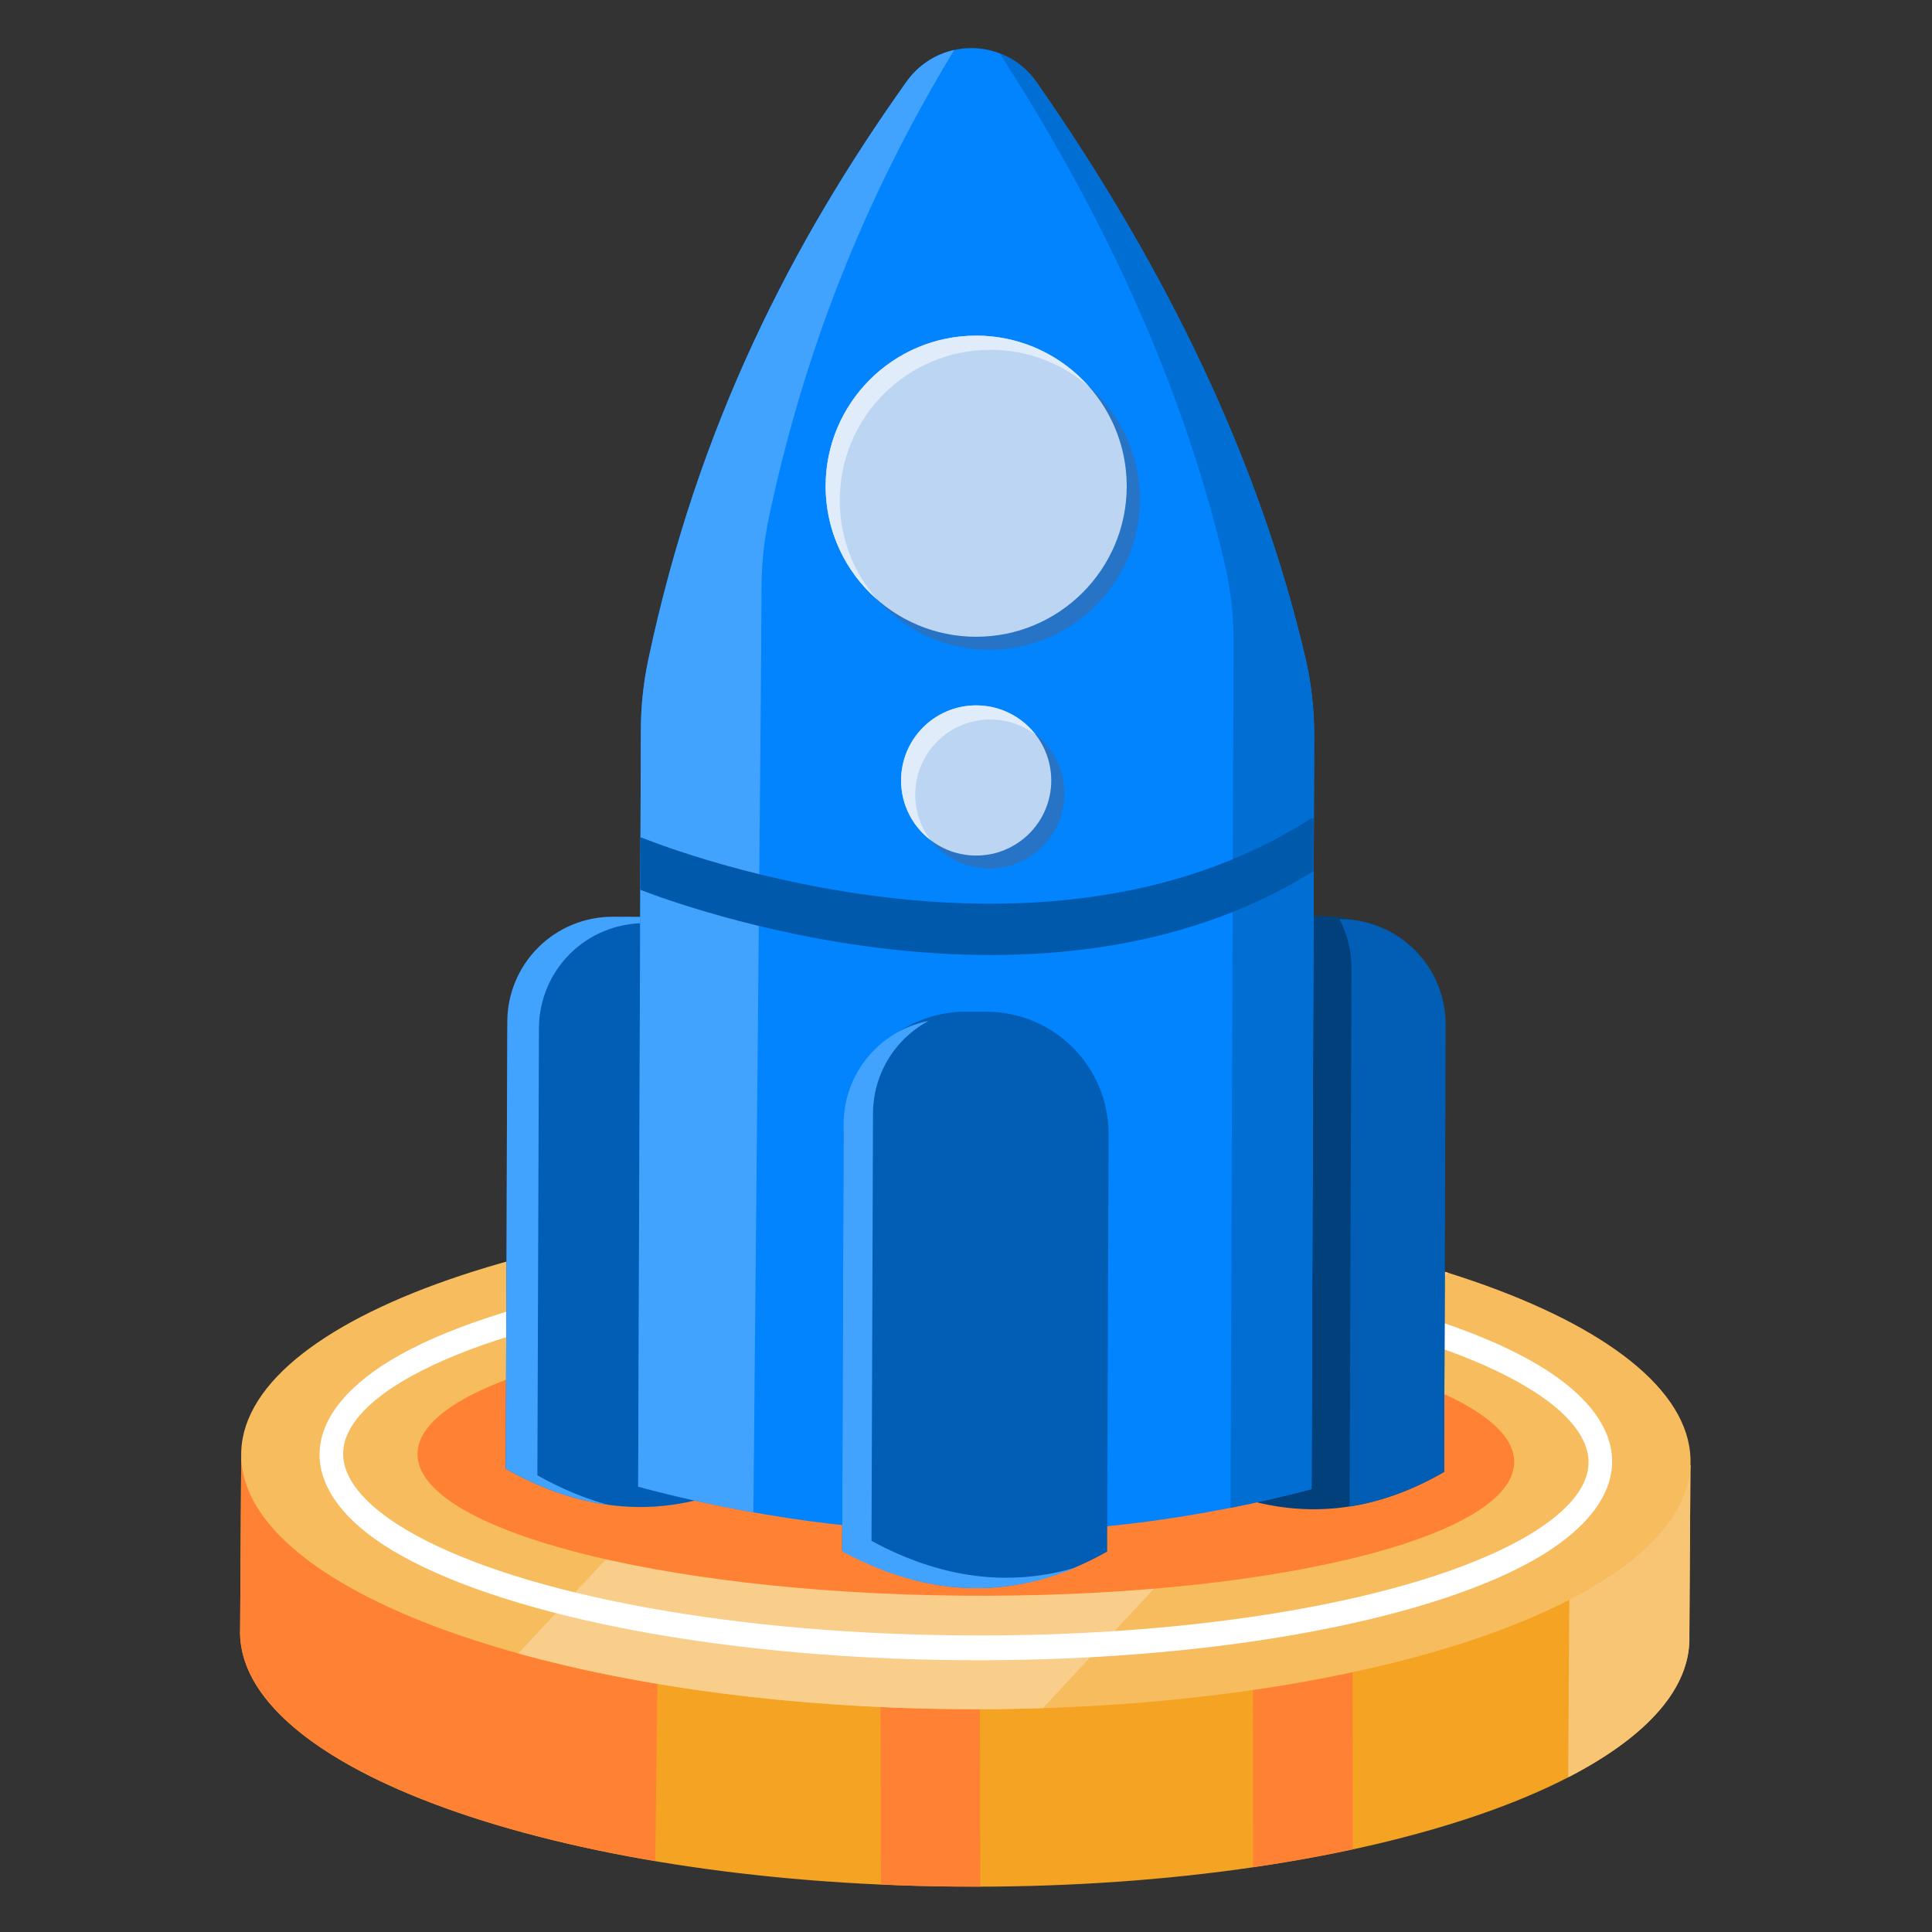
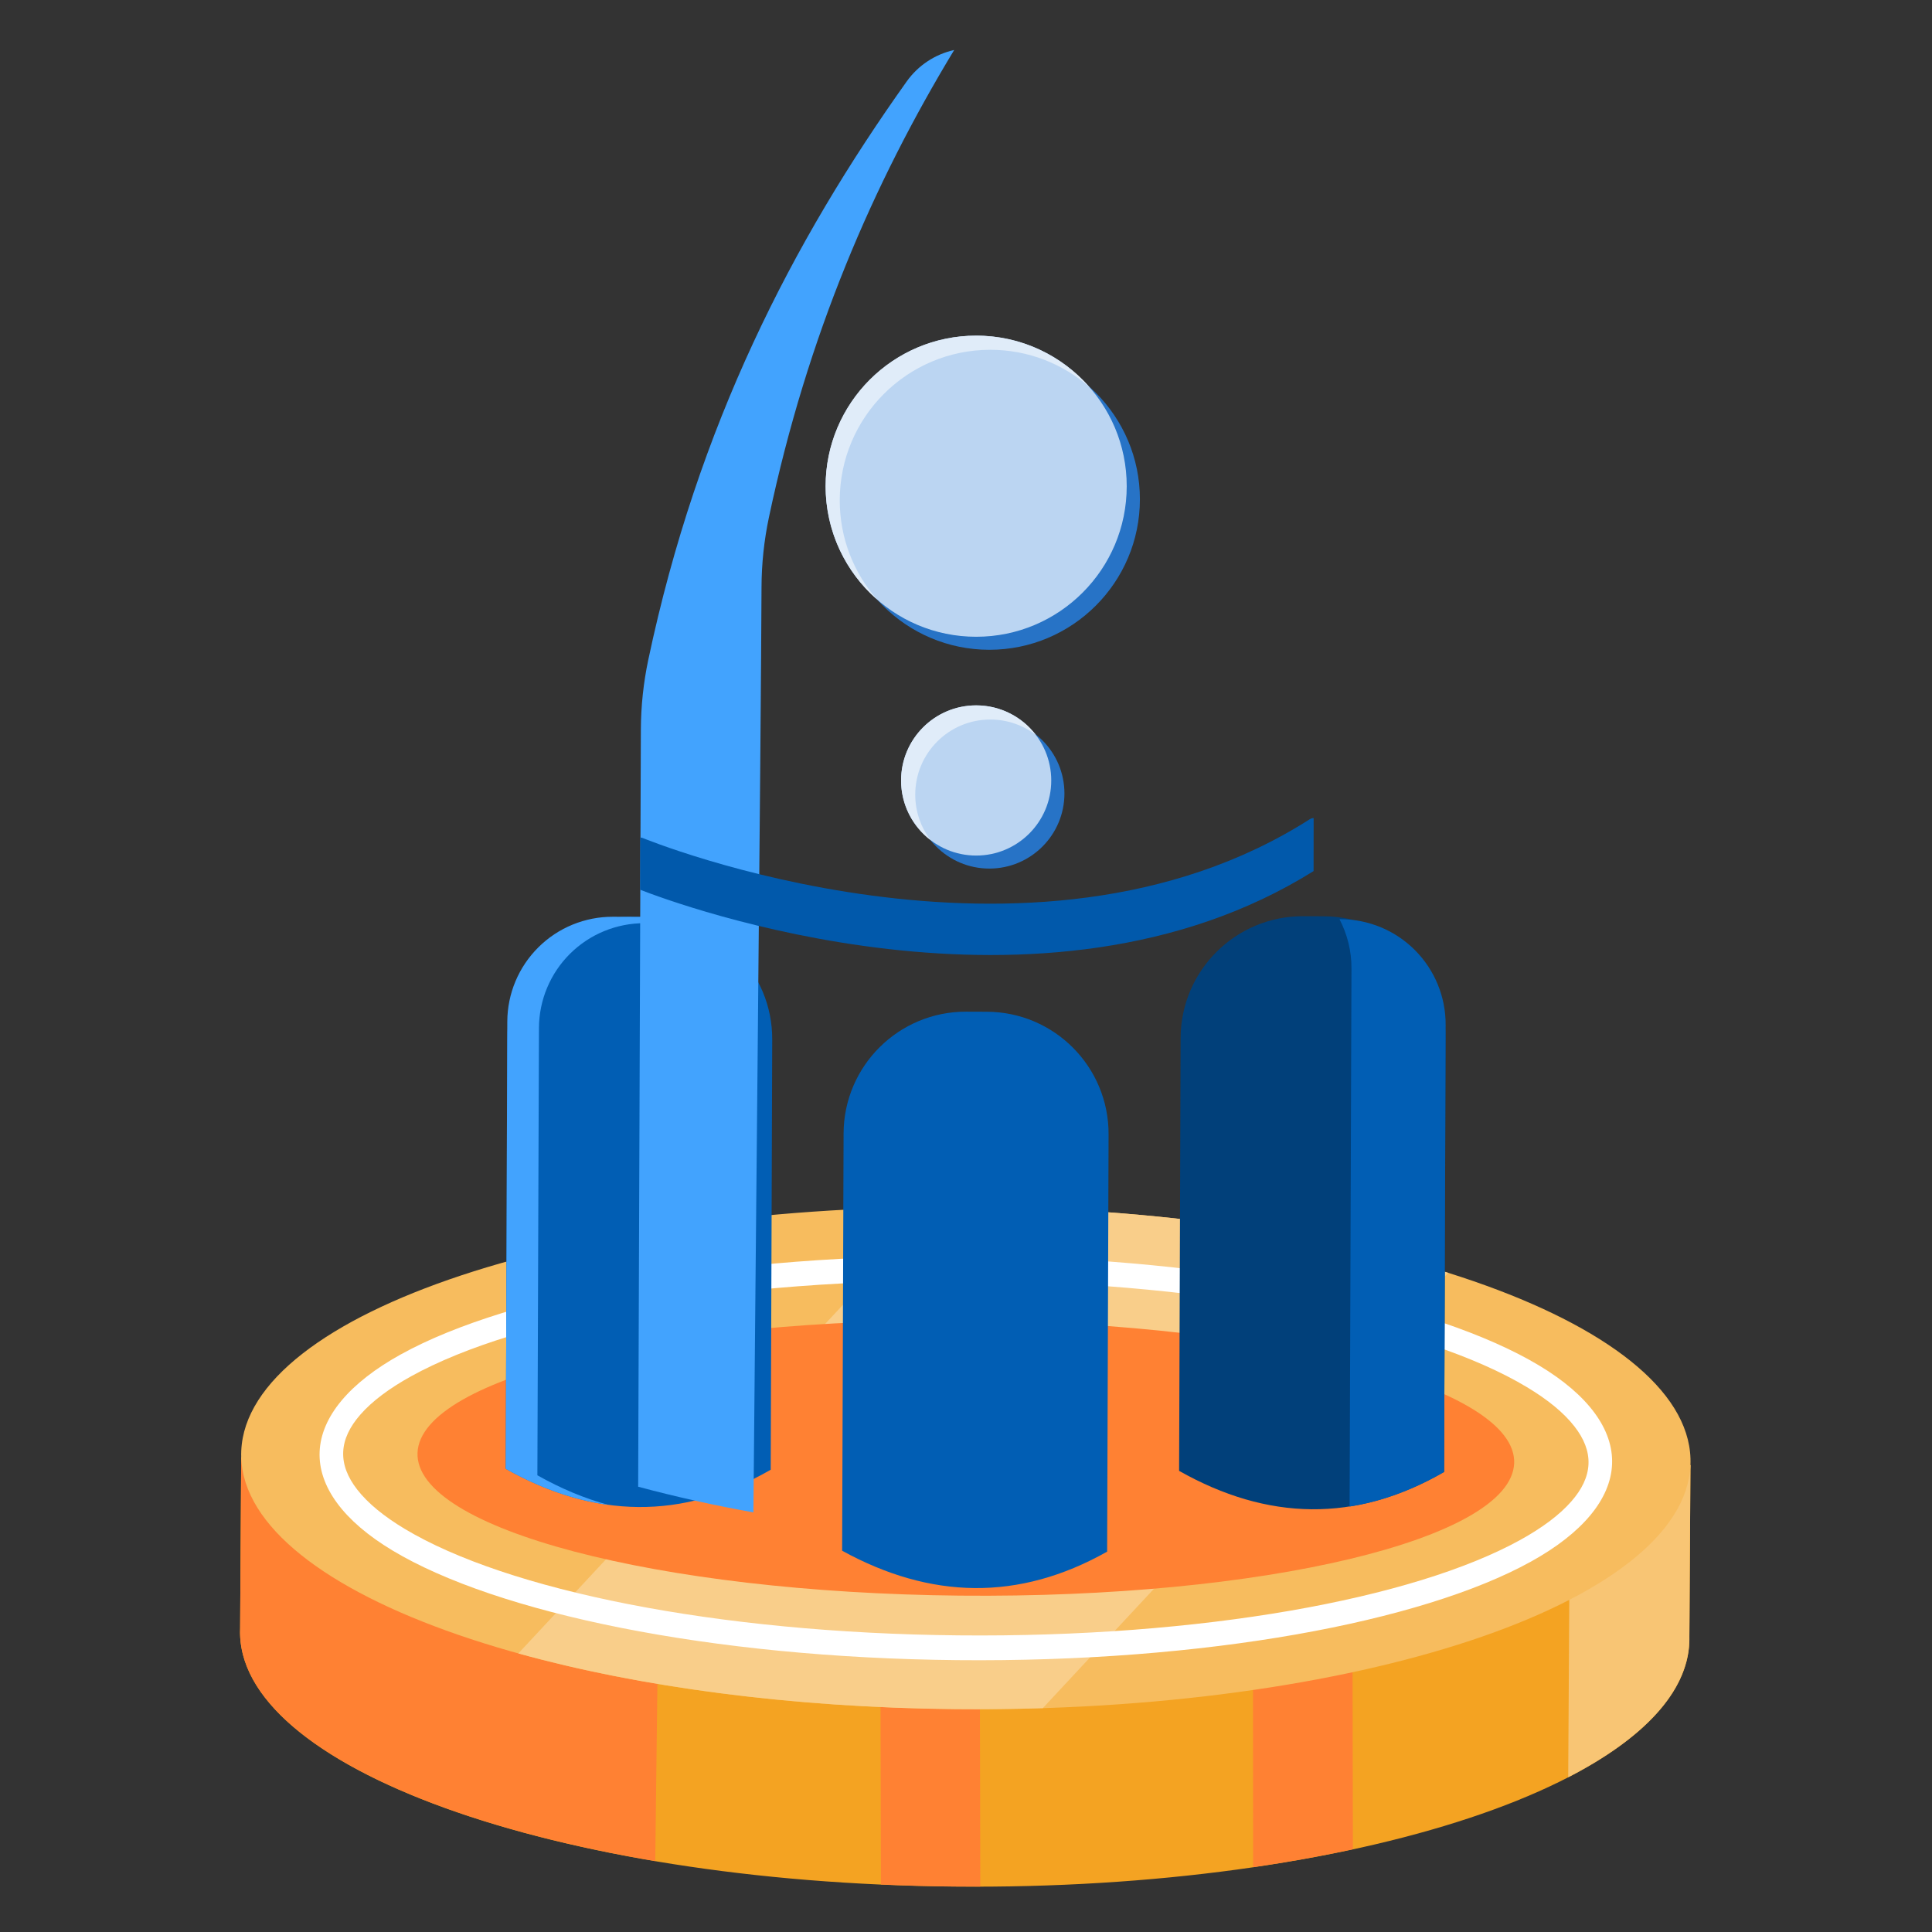
<svg xmlns="http://www.w3.org/2000/svg" width="80" height="80" viewBox="0 0 80 80" fill="none">
  <rect x="0" y="0" width="80" height="80" fill="#333333" stroke="none" />
-   <path fill-rule="evenodd" clip-rule="evenodd" d="M18.781 60.397C24.316 58.512 31.979 57.383 40.397 57.465C48.536 57.545 55.874 58.743 61.204 60.622L69.998 60.668L69.953 67.741C69.956 67.832 69.955 67.923 69.951 68.014C69.708 73.753 56.065 78.281 39.506 78.119C22.946 77.957 9.7 73.165 9.943 67.426L9.988 60.35L18.781 60.397Z" fill="#F4A322" />
+   <path fill-rule="evenodd" clip-rule="evenodd" d="M18.781 60.397C24.316 58.512 31.979 57.383 40.397 57.465C48.536 57.545 55.874 58.743 61.204 60.622L69.998 60.668C69.956 67.832 69.955 67.923 69.951 68.014C69.708 73.753 56.065 78.281 39.506 78.119C22.946 77.957 9.7 73.165 9.943 67.426L9.988 60.35L18.781 60.397Z" fill="#F4A322" />
  <path fill-rule="evenodd" clip-rule="evenodd" d="M40.592 78.118C40.23 78.119 39.868 78.118 39.506 78.115C38.482 78.105 37.471 78.077 36.478 78.032L36.45 65.744L40.566 65.692L40.592 78.118ZM56.02 76.574C54.708 76.858 53.327 77.106 51.888 77.316L51.88 64.092L55.997 64.039L56.02 76.574Z" fill="#FF8133" />
  <path fill-rule="evenodd" clip-rule="evenodd" d="M65.015 60.641L69.998 60.667L69.953 67.74C69.956 67.83 69.955 67.921 69.951 68.012C69.863 70.085 68.027 72 64.936 73.594L65.015 60.641Z" fill="#F8C574" />
  <path fill-rule="evenodd" clip-rule="evenodd" d="M27.361 58.359L27.132 77.064C16.828 75.325 9.765 71.629 9.943 67.423L9.988 60.347L18.781 60.394C21.864 59.344 23.196 58.861 27.361 58.359Z" fill="#FF8133" />
  <path fill-rule="evenodd" clip-rule="evenodd" d="M69.998 60.666C69.754 66.405 56.112 70.933 39.552 70.771C22.992 70.609 9.746 65.817 9.99 60.078C10.233 54.339 23.876 49.811 40.435 49.973C56.995 50.135 70.241 54.926 69.998 60.666Z" fill="#F7BC5E" />
  <path fill-rule="evenodd" clip-rule="evenodd" d="M59.965 52.705L43.18 70.731C41.99 70.769 40.779 70.783 39.552 70.771C32.72 70.704 26.451 69.849 21.463 68.465L38.682 49.973C39.263 49.967 39.847 49.967 40.435 49.973C47.942 50.046 54.768 51.071 59.965 52.705Z" fill="#F9CE8A" />
  <path fill-rule="evenodd" clip-rule="evenodd" d="M62.698 60.596C62.565 63.741 52.283 66.194 39.752 66.072C27.221 65.949 17.156 63.296 17.289 60.151C17.423 57.007 27.705 54.554 40.236 54.676C52.767 54.799 62.832 57.452 62.698 60.596Z" fill="#FF8133" />
  <path fill-rule="evenodd" clip-rule="evenodd" d="M66.752 60.636C66.814 59.193 65.765 57.764 63.738 56.546C59.427 53.954 50.602 52.105 40.349 52.004C30.096 51.904 21.122 53.579 16.595 56.084C14.466 57.262 13.296 58.669 13.235 60.111C13.174 61.553 14.223 62.982 16.25 64.201C20.561 66.792 29.385 68.642 39.638 68.743C49.891 68.843 58.866 67.168 63.393 64.663C65.522 63.485 66.691 62.078 66.752 60.636ZM65.776 60.626C65.753 61.163 65.499 61.676 65.065 62.171C64.574 62.733 63.86 63.262 62.961 63.76C58.525 66.214 49.728 67.816 39.682 67.717C29.636 67.619 20.982 65.846 16.758 63.307C15.902 62.792 15.234 62.249 14.79 61.678C14.399 61.175 14.189 60.658 14.211 60.121C14.234 59.584 14.489 59.071 14.922 58.576C15.414 58.014 16.127 57.485 17.027 56.987C21.462 54.533 30.26 52.931 40.306 53.029C50.351 53.128 59.006 54.901 63.229 57.44C64.086 57.955 64.754 58.497 65.197 59.068C65.588 59.571 65.799 60.089 65.776 60.626Z" fill="white" />
  <path fill-rule="evenodd" clip-rule="evenodd" d="M31.976 43.043C31.986 40.248 29.728 37.974 26.933 37.964C26.65 37.963 26.365 37.962 26.082 37.961C23.287 37.951 21.013 40.209 21.004 43.004C20.98 49.742 20.942 60.819 20.942 60.819C24.592 62.874 28.249 62.973 31.914 60.858C31.914 60.858 31.953 49.781 31.976 43.043Z" fill="#015EB4" />
  <path fill-rule="evenodd" clip-rule="evenodd" d="M25.189 62.314C24.21 62.05 23.231 61.64 22.252 61.089C22.252 61.089 22.294 49.205 22.317 42.568C22.321 41.413 22.784 40.307 23.603 39.493C24.423 38.679 25.532 38.224 26.688 38.228C27.432 38.231 28.205 38.233 28.949 38.236C29.012 38.236 29.075 38.238 29.137 38.241C28.662 38.064 28.155 37.971 27.638 37.969C26.894 37.966 26.121 37.964 25.377 37.961C24.222 37.957 23.112 38.412 22.293 39.226C21.473 40.04 21.01 41.146 21.006 42.301C20.983 48.938 20.942 60.822 20.942 60.822C22.356 61.618 23.772 62.121 25.189 62.314Z" fill="#42A3FE" />
  <path fill-rule="evenodd" clip-rule="evenodd" d="M59.859 43.019C59.869 40.224 57.611 37.95 54.816 37.941C54.533 37.94 54.248 37.939 53.965 37.938C51.17 37.928 48.897 40.186 48.887 42.981C48.863 49.749 48.824 60.905 48.824 60.905C52.474 62.969 56.132 63.069 59.797 60.943C59.797 60.943 59.836 49.787 59.859 43.019Z" fill="#01407A" />
  <path fill-rule="evenodd" clip-rule="evenodd" d="M55.465 38.062C55.791 38.685 55.964 39.382 55.962 40.097L55.884 62.383C57.188 62.18 58.492 61.707 59.797 60.954C59.797 60.954 59.838 49.07 59.861 42.433C59.865 41.278 59.41 40.169 58.596 39.349C57.782 38.529 56.676 38.067 55.521 38.063L55.465 38.062Z" fill="#015EB4" />
-   <path fill-rule="evenodd" clip-rule="evenodd" d="M54.417 30.479C54.421 29.364 54.293 28.253 54.037 27.169C52.138 19.131 48.367 11.212 42.918 3.398C42.306 2.522 41.306 1.997 40.236 1.992C39.167 1.987 38.163 2.503 37.543 3.374C32.812 10.018 28.899 17.603 26.843 27.325C26.643 28.271 26.541 29.235 26.537 30.203C26.51 37.311 26.425 61.561 26.425 61.561C35.849 64.081 45.141 64.079 54.308 61.659C54.308 61.659 54.391 37.938 54.417 30.479Z" fill="#0184FE" />
  <path fill-rule="evenodd" clip-rule="evenodd" d="M40.967 29.747C42.683 29.747 44.076 31.14 44.076 32.857C44.076 34.573 42.683 35.966 40.967 35.966C39.25 35.966 37.857 34.573 37.857 32.857C37.857 31.14 39.25 29.747 40.967 29.747ZM40.967 14.438C44.407 14.438 47.201 17.231 47.201 20.672C47.201 24.113 44.407 26.906 40.967 26.906C37.526 26.906 34.732 24.113 34.732 20.672C34.732 17.231 37.526 14.438 40.967 14.438Z" fill="#2773C6" />
-   <path fill-rule="evenodd" clip-rule="evenodd" d="M41.395 2.211C45.872 9.147 49.018 16.166 50.699 23.279C50.955 24.363 51.083 25.474 51.079 26.589L50.954 62.438C52.073 62.215 53.191 61.956 54.308 61.661C54.308 61.661 54.391 37.941 54.417 30.481C54.421 29.367 54.293 28.256 54.037 27.171C52.138 19.134 48.367 11.214 42.918 3.401C42.535 2.853 42.002 2.443 41.395 2.211Z" fill="#016ED4" />
  <path fill-rule="evenodd" clip-rule="evenodd" d="M31.197 62.624C31.273 53.706 31.509 30.402 31.533 24.307C31.536 23.34 31.639 22.375 31.838 21.429C33.437 13.872 36.157 7.606 39.511 2.07C38.724 2.245 38.02 2.704 37.543 3.375C32.812 10.018 28.899 17.603 26.843 27.325C26.643 28.272 26.541 29.236 26.537 30.203C26.51 37.312 26.425 61.562 26.425 61.562C28.02 61.988 29.61 62.342 31.197 62.624Z" fill="#42A3FE" />
  <path fill-rule="evenodd" clip-rule="evenodd" d="M45.904 46.972C45.914 44.177 43.656 41.903 40.861 41.894C40.578 41.892 40.293 41.892 40.01 41.891C37.215 41.881 34.941 44.139 34.931 46.934C34.908 53.524 34.871 64.212 34.871 64.212C38.522 66.218 42.179 66.316 45.844 64.25C45.844 64.25 45.881 53.562 45.904 46.972Z" fill="#015EB4" />
-   <path fill-rule="evenodd" clip-rule="evenodd" d="M44.539 64.911C41.718 65.738 38.9 65.331 36.087 63.804C36.087 63.804 36.127 52.528 36.149 46.1C36.153 44.944 36.616 43.838 37.435 43.024C37.739 42.723 38.081 42.471 38.452 42.273C37.613 42.438 36.835 42.846 36.219 43.457C35.4 44.271 34.937 45.377 34.933 46.533C34.91 52.961 34.871 64.237 34.871 64.237C38.088 65.983 41.311 66.265 44.539 64.911Z" fill="#42A3FE" />
  <path fill-rule="evenodd" clip-rule="evenodd" d="M26.51 34.68L26.508 36.842C27.941 37.402 43.175 43.087 54.393 36.069L54.395 33.875C54.341 33.875 54.286 33.889 54.237 33.921C42.668 41.309 26.619 34.702 26.619 34.702C26.583 34.687 26.546 34.68 26.51 34.68Z" fill="#0159AB" />
  <path fill-rule="evenodd" clip-rule="evenodd" d="M40.421 29.208C42.137 29.208 43.53 30.601 43.53 32.318C43.53 34.034 42.137 35.427 40.421 35.427C38.705 35.427 37.312 34.034 37.312 32.318C37.312 30.601 38.705 29.208 40.421 29.208ZM40.421 13.898C43.862 13.898 46.655 16.692 46.655 20.133C46.655 23.574 43.862 26.367 40.421 26.367C36.98 26.367 34.187 23.574 34.187 20.133C34.187 16.692 36.98 13.898 40.421 13.898Z" fill="#BBD5F2" />
  <path fill-rule="evenodd" clip-rule="evenodd" d="M38.535 34.789C37.792 34.221 37.312 33.325 37.312 32.318C37.312 30.601 38.705 29.208 40.421 29.208C41.428 29.208 42.325 29.688 42.893 30.432C42.369 30.032 41.715 29.794 41.007 29.794C39.291 29.794 37.898 31.187 37.898 32.904C37.898 33.612 38.135 34.266 38.535 34.789ZM36.316 24.824C35.011 23.681 34.187 22.002 34.187 20.133C34.187 16.692 36.98 13.898 40.421 13.898C42.29 13.898 43.969 14.723 45.112 16.028C44.015 15.067 42.578 14.484 41.007 14.484C37.566 14.484 34.772 17.278 34.772 20.719C34.772 22.29 35.355 23.727 36.316 24.824Z" fill="#E0ECF9" />
</svg>